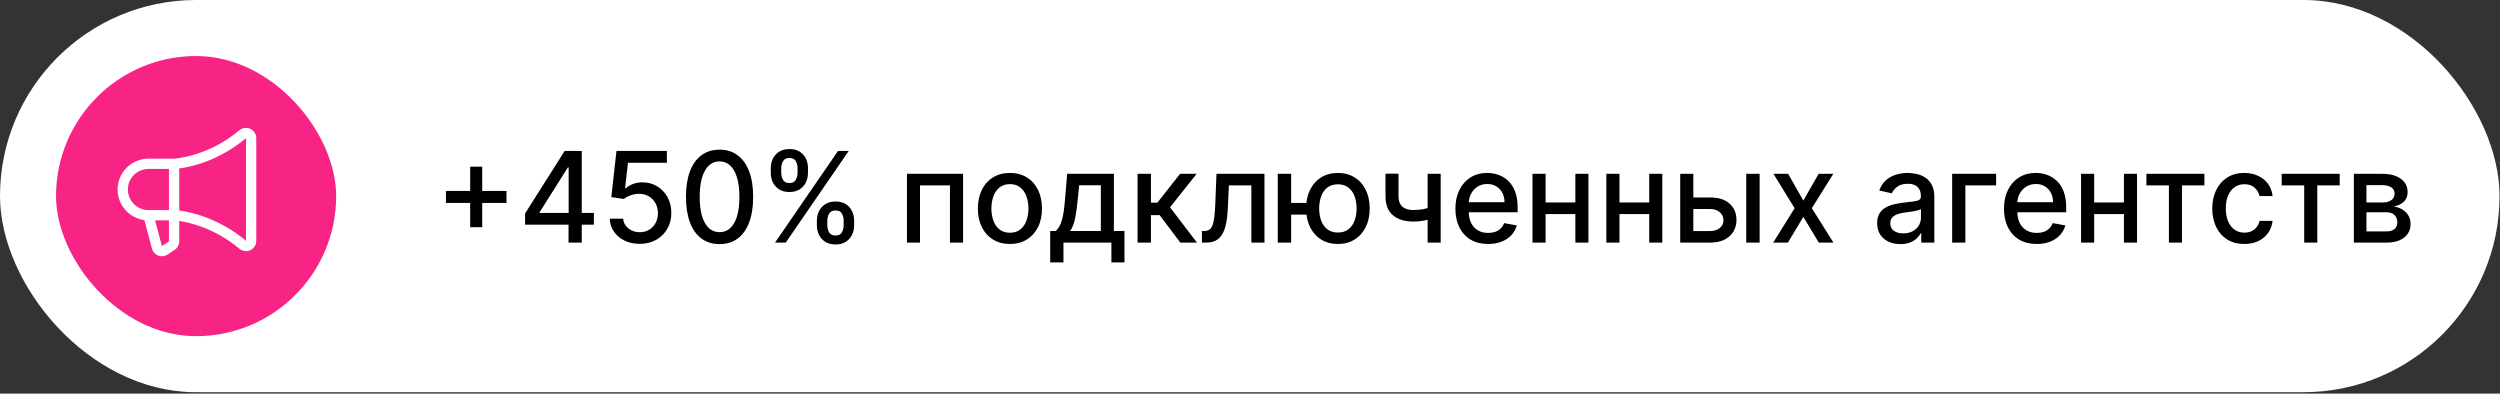
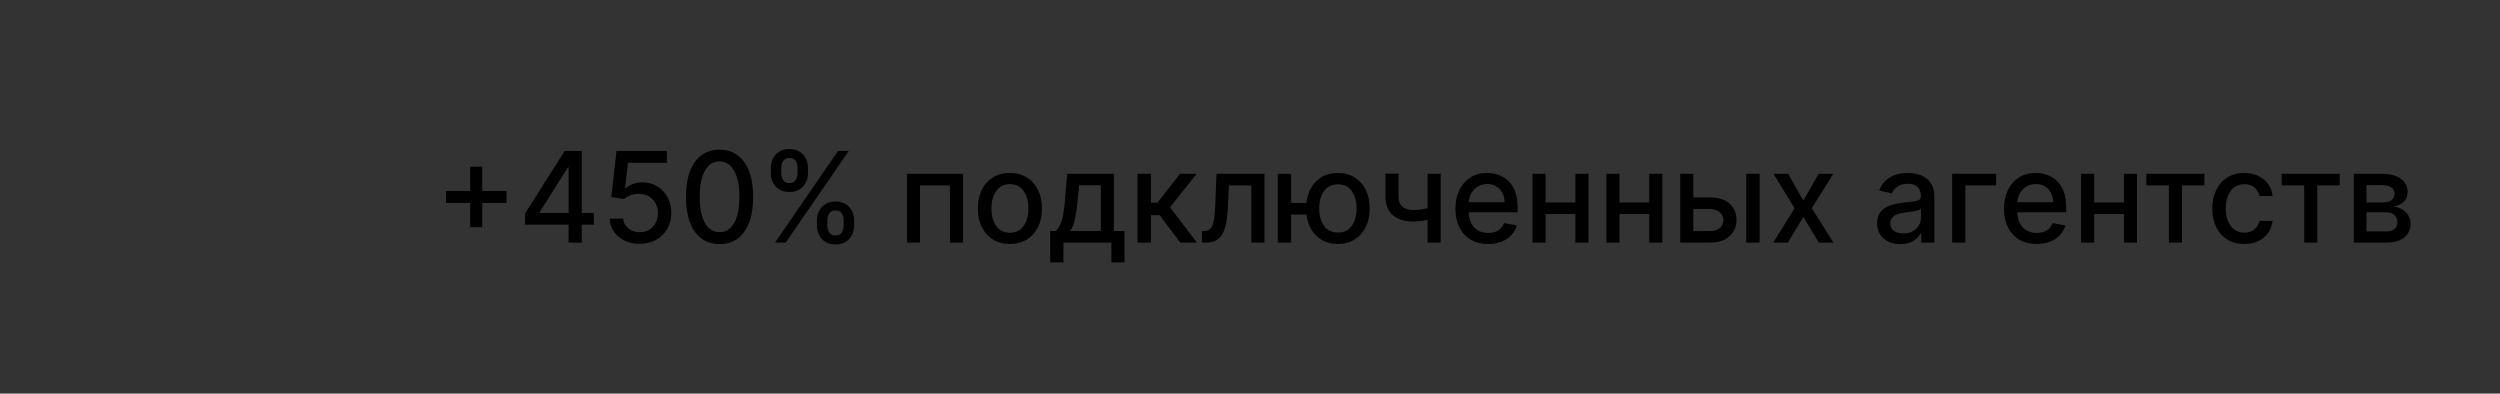
<svg xmlns="http://www.w3.org/2000/svg" width="1156" height="182" viewBox="0 0 1156 182" fill="none">
  <rect x="0" y="0" width="1156" height="182" fill="#333333" stroke="none" />
-   <rect width="1155.78" height="181.351" rx="90.675" fill="white" />
-   <rect x="25.91" y="25.907" width="129.536" height="129.536" rx="64.768" fill="#F72485" />
-   <path d="M54.374 87.625C54.378 83.847 55.881 80.225 58.552 77.553C61.224 74.882 64.846 73.379 68.624 73.375H80.44C81.304 73.325 96.359 72.265 110.695 60.241C111.387 59.66 112.231 59.288 113.127 59.169C114.024 59.051 114.935 59.191 115.755 59.572C116.574 59.954 117.268 60.561 117.754 61.324C118.241 62.086 118.499 62.971 118.5 63.875V111.375C118.5 112.28 118.242 113.165 117.756 113.928C117.27 114.69 116.576 115.298 115.756 115.68C114.936 116.062 114.025 116.202 113.128 116.084C112.232 115.966 111.388 115.594 110.695 115.012C99.482 105.607 87.835 102.911 82.875 102.157V111.574C82.876 112.357 82.683 113.128 82.314 113.818C81.946 114.509 81.412 115.097 80.761 115.532L77.495 117.708C76.864 118.129 76.141 118.393 75.387 118.477C74.633 118.562 73.869 118.464 73.16 118.193C72.452 117.922 71.818 117.485 71.313 116.919C70.808 116.352 70.446 115.673 70.257 114.938L66.763 101.768C63.335 101.312 60.189 99.627 57.91 97.025C55.632 94.424 54.375 91.084 54.374 87.625ZM113.75 111.355V63.875C101.041 74.536 88.031 77.234 82.875 77.899V97.339C88.025 98.016 101.032 100.709 113.75 111.355ZM74.859 113.73V113.762L78.125 111.586V101.875H71.712L74.859 113.73ZM68.624 97.125H78.125V78.125H68.624C66.105 78.125 63.688 79.126 61.907 80.907C60.125 82.689 59.124 85.106 59.124 87.625C59.124 90.145 60.125 92.561 61.907 94.343C63.688 96.124 66.105 97.125 68.624 97.125Z" fill="white" />
  <path d="M217.406 105.055V77.068H222.975V105.055H217.406ZM206.208 93.835V88.288H234.194V93.835H206.208ZM242.795 103.896V98.721L261.114 69.782H265.192V77.399H262.605L249.502 98.141V98.472H274.611V103.896H242.795ZM262.895 112.176V102.322L262.936 99.963V69.782H269.001V112.176H262.895ZM295.818 112.755C293.224 112.755 290.892 112.258 288.822 111.265C286.765 110.257 285.123 108.877 283.895 107.125C282.667 105.372 282.011 103.371 281.928 101.122H288.138C288.29 102.943 289.098 104.441 290.56 105.614C292.023 106.787 293.776 107.373 295.818 107.373C297.447 107.373 298.889 107.001 300.144 106.255C301.414 105.496 302.408 104.454 303.125 103.13C303.857 101.805 304.222 100.294 304.222 98.596C304.222 96.871 303.85 95.333 303.105 93.98C302.359 92.628 301.331 91.565 300.02 90.792C298.723 90.02 297.233 89.626 295.549 89.612C294.266 89.612 292.975 89.833 291.678 90.275C290.381 90.716 289.332 91.296 288.532 92.014L282.674 91.144L285.054 69.782H308.362V75.267H290.374L289.029 87.129H289.277C290.105 86.328 291.202 85.659 292.568 85.121C293.948 84.582 295.425 84.313 296.998 84.313C299.579 84.313 301.876 84.927 303.891 86.156C305.92 87.384 307.514 89.061 308.673 91.186C309.846 93.297 310.425 95.726 310.412 98.472C310.425 101.218 309.804 103.668 308.549 105.821C307.307 107.973 305.582 109.671 303.374 110.913C301.179 112.141 298.661 112.755 295.818 112.755ZM332.732 112.879C329.461 112.866 326.666 112.003 324.348 110.292C322.03 108.581 320.256 106.09 319.028 102.819C317.8 99.549 317.186 95.609 317.186 90.999C317.186 86.404 317.8 82.478 319.028 79.221C320.27 75.964 322.05 73.48 324.369 71.769C326.701 70.058 329.488 69.202 332.732 69.202C335.975 69.202 338.755 70.065 341.074 71.79C343.392 73.501 345.165 75.985 346.394 79.242C347.636 82.485 348.257 86.404 348.257 90.999C348.257 95.622 347.642 99.569 346.414 102.84C345.186 106.097 343.413 108.588 341.094 110.313C338.776 112.024 335.988 112.879 332.732 112.879ZM332.732 107.352C335.602 107.352 337.844 105.952 339.459 103.15C341.087 100.349 341.902 96.299 341.902 90.999C341.902 87.48 341.529 84.507 340.784 82.078C340.052 79.635 338.997 77.786 337.617 76.53C336.251 75.26 334.622 74.626 332.732 74.626C329.875 74.626 327.632 76.033 326.004 78.848C324.376 81.664 323.554 85.714 323.541 90.999C323.541 94.532 323.906 97.52 324.638 99.963C325.383 102.391 326.439 104.234 327.805 105.489C329.171 106.731 330.813 107.352 332.732 107.352ZM377.728 104.227V101.991C377.728 100.39 378.059 98.927 378.722 97.603C379.398 96.264 380.378 95.195 381.661 94.394C382.958 93.58 384.525 93.173 386.36 93.173C388.237 93.173 389.81 93.573 391.08 94.374C392.349 95.174 393.308 96.243 393.957 97.582C394.619 98.921 394.951 100.39 394.951 101.991V104.227C394.951 105.828 394.619 107.297 393.957 108.636C393.295 109.961 392.322 111.03 391.038 111.844C389.769 112.645 388.209 113.045 386.36 113.045C384.497 113.045 382.924 112.645 381.641 111.844C380.357 111.03 379.384 109.961 378.722 108.636C378.059 107.297 377.728 105.828 377.728 104.227ZM382.551 101.991V104.227C382.551 105.414 382.834 106.49 383.4 107.456C383.966 108.422 384.953 108.905 386.36 108.905C387.754 108.905 388.727 108.422 389.279 107.456C389.831 106.49 390.107 105.414 390.107 104.227V101.991C390.107 100.804 389.838 99.728 389.3 98.762C388.775 97.796 387.795 97.313 386.36 97.313C384.98 97.313 384 97.796 383.421 98.762C382.841 99.728 382.551 100.804 382.551 101.991ZM356.407 79.966V77.731C356.407 76.13 356.738 74.66 357.401 73.322C358.077 71.983 359.057 70.913 360.34 70.113C361.637 69.313 363.204 68.912 365.039 68.912C366.916 68.912 368.489 69.313 369.759 70.113C371.028 70.913 371.987 71.983 372.636 73.322C373.285 74.66 373.609 76.13 373.609 77.731V79.966C373.609 81.567 373.278 83.037 372.615 84.375C371.967 85.7 371.001 86.77 369.717 87.584C368.448 88.384 366.888 88.784 365.039 88.784C363.162 88.784 361.582 88.384 360.299 87.584C359.029 86.77 358.063 85.7 357.401 84.375C356.738 83.037 356.407 81.567 356.407 79.966ZM361.251 77.731V79.966C361.251 81.153 361.527 82.23 362.079 83.195C362.645 84.162 363.632 84.644 365.039 84.644C366.419 84.644 367.385 84.162 367.937 83.195C368.503 82.23 368.786 81.153 368.786 79.966V77.731C368.786 76.544 368.517 75.467 367.979 74.501C367.44 73.535 366.461 73.052 365.039 73.052C363.659 73.052 362.679 73.535 362.1 74.501C361.534 75.467 361.251 76.544 361.251 77.731ZM358.374 112.176L387.519 69.782H392.467L363.321 112.176H358.374ZM419.382 112.176V80.38H445.319V112.176H439.254V85.721H425.406V112.176H419.382ZM466.987 112.817C464.006 112.817 461.405 112.134 459.183 110.768C456.961 109.402 455.236 107.49 454.008 105.034C452.78 102.578 452.166 99.707 452.166 96.423C452.166 93.125 452.78 90.24 454.008 87.77C455.236 85.3 456.961 83.382 459.183 82.016C461.405 80.649 464.006 79.966 466.987 79.966C469.968 79.966 472.569 80.649 474.791 82.016C477.013 83.382 478.738 85.3 479.966 87.77C481.194 90.24 481.808 93.125 481.808 96.423C481.808 99.707 481.194 102.578 479.966 105.034C478.738 107.49 477.013 109.402 474.791 110.768C472.569 112.134 469.968 112.817 466.987 112.817ZM467.008 107.622C468.94 107.622 470.54 107.111 471.81 106.09C473.08 105.069 474.018 103.709 474.625 102.012C475.246 100.314 475.557 98.445 475.557 96.402C475.557 94.374 475.246 92.51 474.625 90.813C474.018 89.102 473.08 87.729 471.81 86.694C470.54 85.659 468.94 85.141 467.008 85.141C465.062 85.141 463.447 85.659 462.164 86.694C460.894 87.729 459.949 89.102 459.328 90.813C458.721 92.51 458.417 94.374 458.417 96.402C458.417 98.445 458.721 100.314 459.328 102.012C459.949 103.709 460.894 105.069 462.164 106.09C463.447 107.111 465.062 107.622 467.008 107.622ZM485.612 121.346V106.814H488.199C488.862 106.207 489.421 105.483 489.876 104.641C490.345 103.799 490.738 102.798 491.056 101.639C491.387 100.48 491.663 99.128 491.884 97.582C492.105 96.023 492.298 94.242 492.463 92.241L493.457 80.38H515.068V106.814H519.953V121.346H513.909V112.176H491.739V121.346H485.612ZM494.823 106.814H509.024V85.68H499.005L498.342 92.241C498.025 95.581 497.625 98.479 497.142 100.935C496.659 103.378 495.886 105.338 494.823 106.814ZM526.003 112.176V80.38H532.192V93.711H535.173L545.668 80.38H553.327L541.01 95.843L553.472 112.176H545.792L536.208 99.466H532.192V112.176H526.003ZM555.775 112.176L555.754 106.814H556.892C557.776 106.814 558.514 106.628 559.107 106.255C559.715 105.869 560.211 105.22 560.598 104.31C560.984 103.399 561.281 102.143 561.488 100.542C561.695 98.927 561.847 96.899 561.943 94.456L562.502 80.38H584.693V112.176H578.627V85.721H568.236L567.739 96.526C567.615 99.148 567.346 101.439 566.932 103.399C566.532 105.358 565.945 106.994 565.172 108.305C564.4 109.602 563.406 110.575 562.192 111.223C560.977 111.858 559.501 112.176 557.762 112.176H555.775ZM608.948 93.835V99.217H591.995V93.835H608.948ZM597.025 80.38V112.176H590.835V80.38H597.025ZM618.635 112.817C615.682 112.817 613.102 112.127 610.894 110.747C608.686 109.367 606.974 107.449 605.76 104.993C604.546 102.522 603.938 99.659 603.938 96.402C603.938 93.118 604.546 90.247 605.76 87.791C606.974 85.321 608.686 83.403 610.894 82.036C613.102 80.656 615.682 79.966 618.635 79.966C621.602 79.966 624.183 80.656 626.377 82.036C628.585 83.403 630.297 85.321 631.511 87.791C632.739 90.247 633.353 93.118 633.353 96.402C633.353 99.659 632.739 102.522 631.511 104.993C630.297 107.449 628.585 109.367 626.377 110.747C624.183 112.127 621.602 112.817 618.635 112.817ZM618.635 107.518C620.636 107.518 622.272 107.014 623.541 106.007C624.825 104.986 625.77 103.633 626.377 101.95C626.985 100.266 627.288 98.417 627.288 96.402C627.288 94.374 626.985 92.517 626.377 90.834C625.77 89.136 624.825 87.777 623.541 86.756C622.272 85.735 620.636 85.224 618.635 85.224C616.648 85.224 615.013 85.735 613.73 86.756C612.446 87.777 611.501 89.136 610.894 90.834C610.286 92.517 609.983 94.374 609.983 96.402C609.983 98.417 610.286 100.266 610.894 101.95C611.501 103.633 612.446 104.986 613.73 106.007C615.013 107.014 616.648 107.518 618.635 107.518ZM666.173 80.38V112.176H660.129V80.38H666.173ZM663.544 95.139V100.48C662.592 100.866 661.585 101.211 660.522 101.515C659.459 101.805 658.342 102.033 657.169 102.198C655.996 102.364 654.774 102.447 653.505 102.447C649.572 102.447 646.446 101.487 644.128 99.569C641.809 97.637 640.65 94.684 640.65 90.71V80.318H646.674V90.71C646.674 92.214 646.95 93.435 647.502 94.374C648.054 95.312 648.84 96.002 649.862 96.444C650.883 96.885 652.097 97.106 653.505 97.106C655.368 97.106 657.086 96.933 658.659 96.588C660.246 96.23 661.874 95.747 663.544 95.139ZM688.11 112.817C684.977 112.817 682.28 112.148 680.016 110.809C677.767 109.457 676.028 107.559 674.8 105.117C673.586 102.66 672.978 99.783 672.978 96.485C672.978 93.228 673.586 90.358 674.8 87.874C676.028 85.39 677.739 83.451 679.934 82.057C682.142 80.663 684.722 79.966 687.675 79.966C689.469 79.966 691.208 80.263 692.892 80.856C694.575 81.45 696.086 82.381 697.425 83.651C698.764 84.921 699.819 86.57 700.592 88.598C701.365 90.613 701.751 93.062 701.751 95.947V98.141H676.477V93.504H695.686C695.686 91.876 695.355 90.434 694.693 89.178C694.03 87.908 693.099 86.908 691.898 86.176C690.711 85.445 689.318 85.079 687.717 85.079C685.978 85.079 684.46 85.507 683.163 86.363C681.879 87.204 680.886 88.308 680.182 89.675C679.492 91.027 679.147 92.497 679.147 94.084V97.706C679.147 99.831 679.52 101.639 680.265 103.13C681.024 104.62 682.079 105.759 683.432 106.545C684.784 107.318 686.364 107.704 688.172 107.704C689.345 107.704 690.415 107.539 691.381 107.208C692.347 106.863 693.182 106.352 693.885 105.676C694.589 105 695.127 104.165 695.5 103.171L701.358 104.227C700.889 105.952 700.047 107.463 698.833 108.76C697.632 110.043 696.121 111.044 694.299 111.762C692.492 112.465 690.428 112.817 688.11 112.817ZM730.167 93.608V98.969H712.945V93.608H730.167ZM714.684 80.38V112.176H708.619V80.38H714.684ZM734.494 80.38V112.176H728.449V80.38H734.494ZM764.323 93.608V98.969H747.1V93.608H764.323ZM748.839 80.38V112.176H742.774V80.38H748.839ZM768.649 80.38V112.176H762.604V80.38H768.649ZM781.586 91.31H790.819C794.71 91.31 797.705 92.276 799.802 94.208C801.9 96.14 802.949 98.631 802.949 101.681C802.949 103.668 802.48 105.455 801.541 107.042C800.603 108.629 799.23 109.885 797.422 110.809C795.614 111.72 793.413 112.176 790.819 112.176H776.929V80.38H782.994V106.835H790.819C792.599 106.835 794.062 106.373 795.207 105.448C796.352 104.51 796.925 103.316 796.925 101.867C796.925 100.335 796.352 99.086 795.207 98.12C794.062 97.14 792.599 96.65 790.819 96.65H781.586V91.31ZM807.461 112.176V80.38H813.651V112.176H807.461ZM826.842 80.38L833.859 92.759L840.939 80.38H847.707L837.792 96.278L847.79 112.176H841.021L833.859 100.294L826.718 112.176H819.928L829.823 96.278L820.052 80.38H826.842ZM878.742 112.879C876.727 112.879 874.906 112.507 873.277 111.762C871.649 111.003 870.358 109.905 869.406 108.47C868.468 107.035 867.999 105.276 867.999 103.192C867.999 101.398 868.344 99.921 869.034 98.762C869.724 97.603 870.655 96.685 871.828 96.009C873.001 95.333 874.312 94.822 875.761 94.477C877.21 94.132 878.687 93.87 880.191 93.69C882.095 93.47 883.641 93.29 884.828 93.152C886.015 93 886.877 92.759 887.415 92.428C887.954 92.097 888.223 91.558 888.223 90.813V90.668C888.223 88.86 887.712 87.46 886.691 86.466C885.683 85.472 884.179 84.976 882.178 84.976C880.094 84.976 878.452 85.438 877.252 86.363C876.065 87.273 875.244 88.288 874.788 89.406L868.972 88.081C869.662 86.149 870.669 84.589 871.994 83.403C873.332 82.202 874.871 81.332 876.61 80.794C878.349 80.242 880.177 79.966 882.095 79.966C883.365 79.966 884.711 80.118 886.132 80.422C887.567 80.712 888.906 81.25 890.148 82.036C891.404 82.823 892.432 83.948 893.232 85.41C894.032 86.859 894.433 88.743 894.433 91.061V112.176H888.388V107.829H888.14C887.74 108.629 887.139 109.416 886.339 110.188C885.539 110.961 884.51 111.603 883.255 112.113C881.999 112.624 880.495 112.879 878.742 112.879ZM880.088 107.911C881.799 107.911 883.262 107.573 884.476 106.897C885.704 106.221 886.636 105.338 887.27 104.247C887.919 103.143 888.243 101.964 888.243 100.708V96.609C888.023 96.83 887.595 97.037 886.96 97.23C886.339 97.409 885.628 97.568 884.828 97.706C884.027 97.83 883.248 97.948 882.489 98.058C881.73 98.155 881.095 98.237 880.584 98.306C879.384 98.458 878.287 98.714 877.293 99.072C876.313 99.431 875.527 99.949 874.933 100.625C874.354 101.287 874.064 102.171 874.064 103.275C874.064 104.806 874.63 105.966 875.761 106.752C876.893 107.525 878.335 107.911 880.088 107.911ZM923.004 80.38V85.721H908.783V112.176H902.676V80.38H923.004ZM941.769 112.817C938.636 112.817 935.938 112.148 933.675 110.809C931.425 109.457 929.687 107.559 928.458 105.117C927.244 102.66 926.637 99.783 926.637 96.485C926.637 93.228 927.244 90.358 928.458 87.874C929.687 85.39 931.398 83.451 933.592 82.057C935.8 80.663 938.381 79.966 941.334 79.966C943.128 79.966 944.867 80.263 946.55 80.856C948.234 81.45 949.745 82.381 951.084 83.651C952.422 84.921 953.478 86.57 954.251 88.598C955.023 90.613 955.41 93.062 955.41 95.947V98.141H930.135V93.504H949.345C949.345 91.876 949.014 90.434 948.351 89.178C947.689 87.908 946.757 86.908 945.557 86.176C944.37 85.445 942.976 85.079 941.375 85.079C939.636 85.079 938.118 85.507 936.821 86.363C935.538 87.204 934.544 88.308 933.84 89.675C933.15 91.027 932.805 92.497 932.805 94.084V97.706C932.805 99.831 933.178 101.639 933.923 103.13C934.682 104.62 935.738 105.759 937.09 106.545C938.443 107.318 940.023 107.704 941.831 107.704C943.004 107.704 944.073 107.539 945.039 107.208C946.005 106.863 946.84 106.352 947.544 105.676C948.248 105 948.786 104.165 949.158 103.171L955.017 104.227C954.547 105.952 953.706 107.463 952.491 108.76C951.291 110.043 949.779 111.044 947.958 111.762C946.15 112.465 944.087 112.817 941.769 112.817ZM983.826 93.608V98.969H966.603V93.608H983.826ZM968.342 80.38V112.176H962.277V80.38H968.342ZM988.152 80.38V112.176H982.108V80.38H988.152ZM992.489 85.721V80.38H1019.32V85.721H1008.95V112.176H1002.9V85.721H992.489ZM1037.78 112.817C1034.7 112.817 1032.05 112.12 1029.83 110.727C1027.62 109.319 1025.92 107.38 1024.73 104.91C1023.55 102.44 1022.95 99.611 1022.95 96.423C1022.95 93.194 1023.56 90.344 1024.78 87.874C1025.99 85.39 1027.7 83.451 1029.91 82.057C1032.12 80.663 1034.72 79.966 1037.71 79.966C1040.13 79.966 1042.28 80.415 1044.17 81.312C1046.06 82.195 1047.59 83.437 1048.75 85.038C1049.92 86.639 1050.62 88.508 1050.84 90.647H1044.81C1044.48 89.157 1043.72 87.874 1042.54 86.797C1041.36 85.721 1039.79 85.183 1037.82 85.183C1036.09 85.183 1034.58 85.638 1033.28 86.549C1032 87.446 1031 88.729 1030.28 90.399C1029.56 92.055 1029.21 94.015 1029.21 96.278C1029.21 98.596 1029.56 100.597 1030.26 102.281C1030.97 103.965 1031.96 105.269 1033.24 106.193C1034.54 107.118 1036.06 107.58 1037.82 107.58C1038.99 107.58 1040.05 107.366 1041 106.938C1041.97 106.497 1042.78 105.869 1043.43 105.055C1044.09 104.241 1044.55 103.261 1044.81 102.115H1050.84C1050.62 104.172 1049.95 106.007 1048.83 107.622C1047.71 109.236 1046.21 110.506 1044.34 111.43C1042.47 112.355 1040.29 112.817 1037.78 112.817ZM1055.05 85.721V80.38H1081.88V85.721H1071.51V112.176H1065.46V85.721H1055.05ZM1088.42 112.176V80.38H1101.61C1105.2 80.38 1108.04 81.146 1110.14 82.678C1112.24 84.196 1113.28 86.259 1113.28 88.867C1113.28 90.73 1112.69 92.207 1111.5 93.297C1110.32 94.387 1108.74 95.119 1106.78 95.491C1108.21 95.657 1109.51 96.085 1110.7 96.775C1111.88 97.451 1112.84 98.362 1113.55 99.507C1114.28 100.653 1114.65 102.019 1114.65 103.606C1114.65 105.289 1114.22 106.78 1113.35 108.077C1112.48 109.36 1111.21 110.368 1109.56 111.099C1107.92 111.817 1105.94 112.176 1103.62 112.176H1088.42ZM1094.24 107.001H1103.62C1105.15 107.001 1106.35 106.635 1107.22 105.903C1108.09 105.172 1108.52 104.178 1108.52 102.923C1108.52 101.446 1108.09 100.287 1107.22 99.445C1106.35 98.589 1105.15 98.162 1103.62 98.162H1094.24V107.001ZM1094.24 93.628H1101.67C1102.83 93.628 1103.82 93.463 1104.65 93.132C1105.49 92.8 1106.14 92.331 1106.58 91.724C1107.03 91.103 1107.26 90.371 1107.26 89.53C1107.26 88.302 1106.76 87.342 1105.75 86.652C1104.74 85.962 1103.36 85.617 1101.61 85.617H1094.24V93.628Z" fill="black" />
</svg>